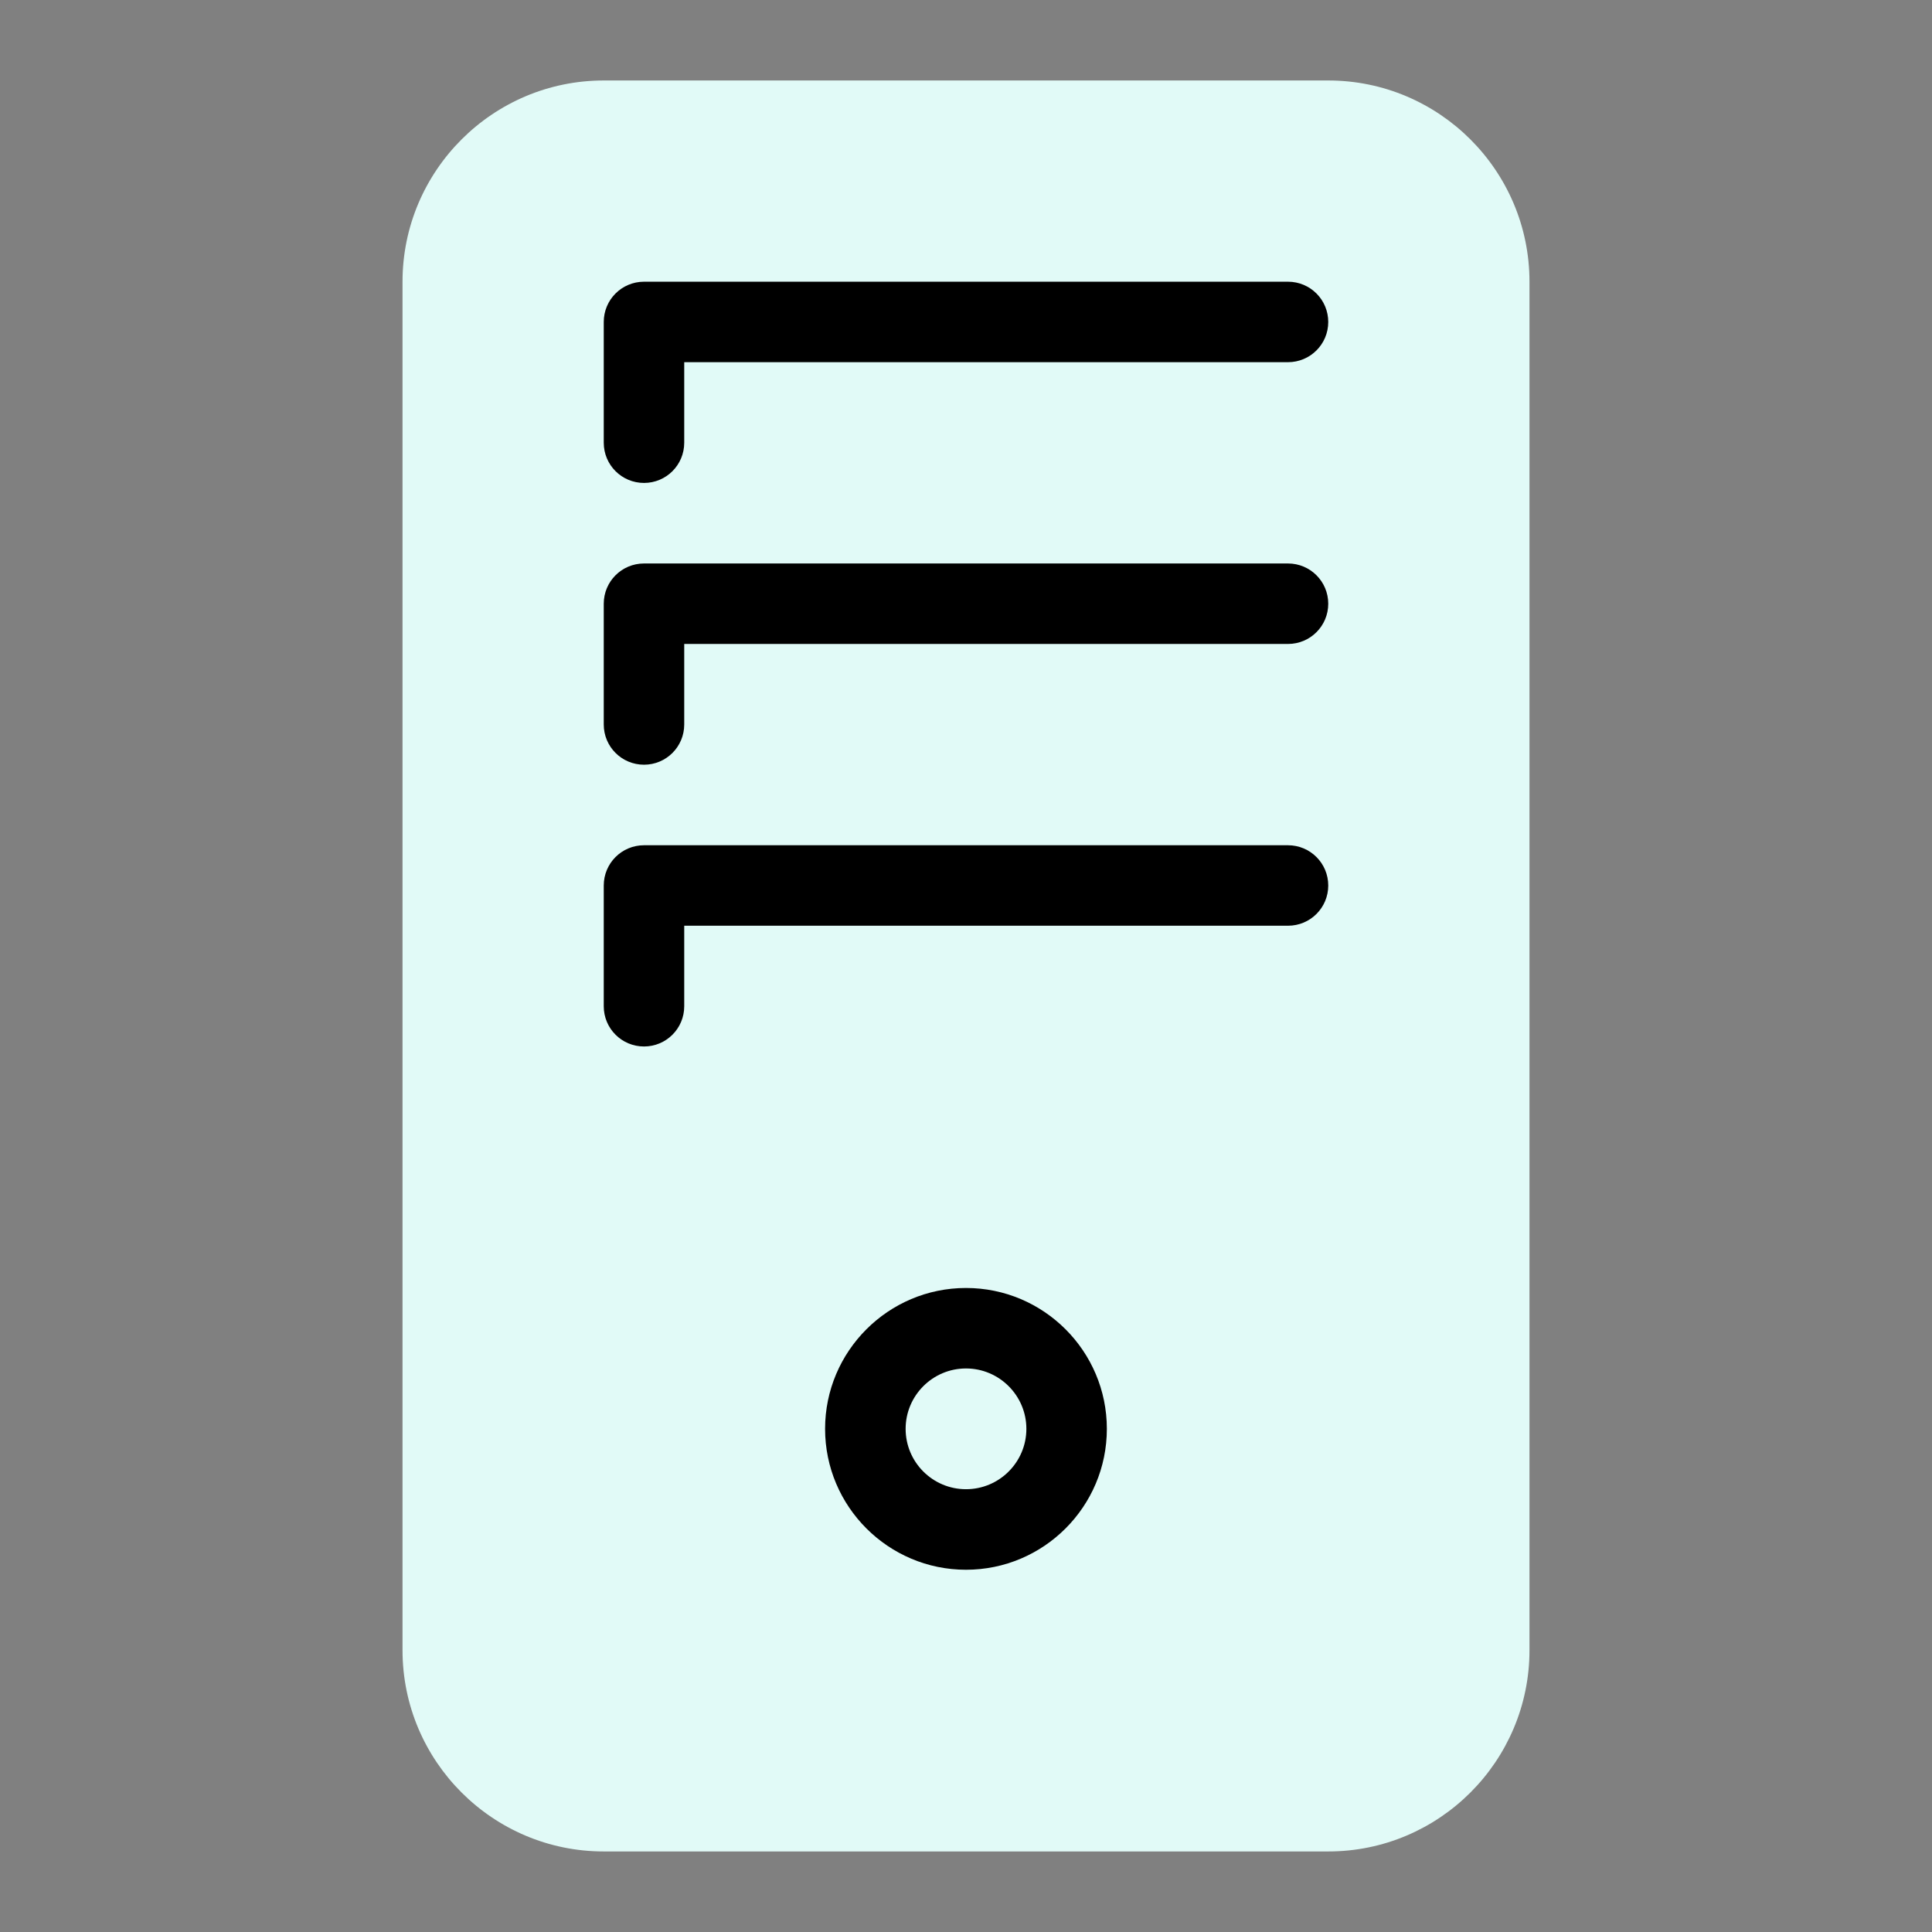
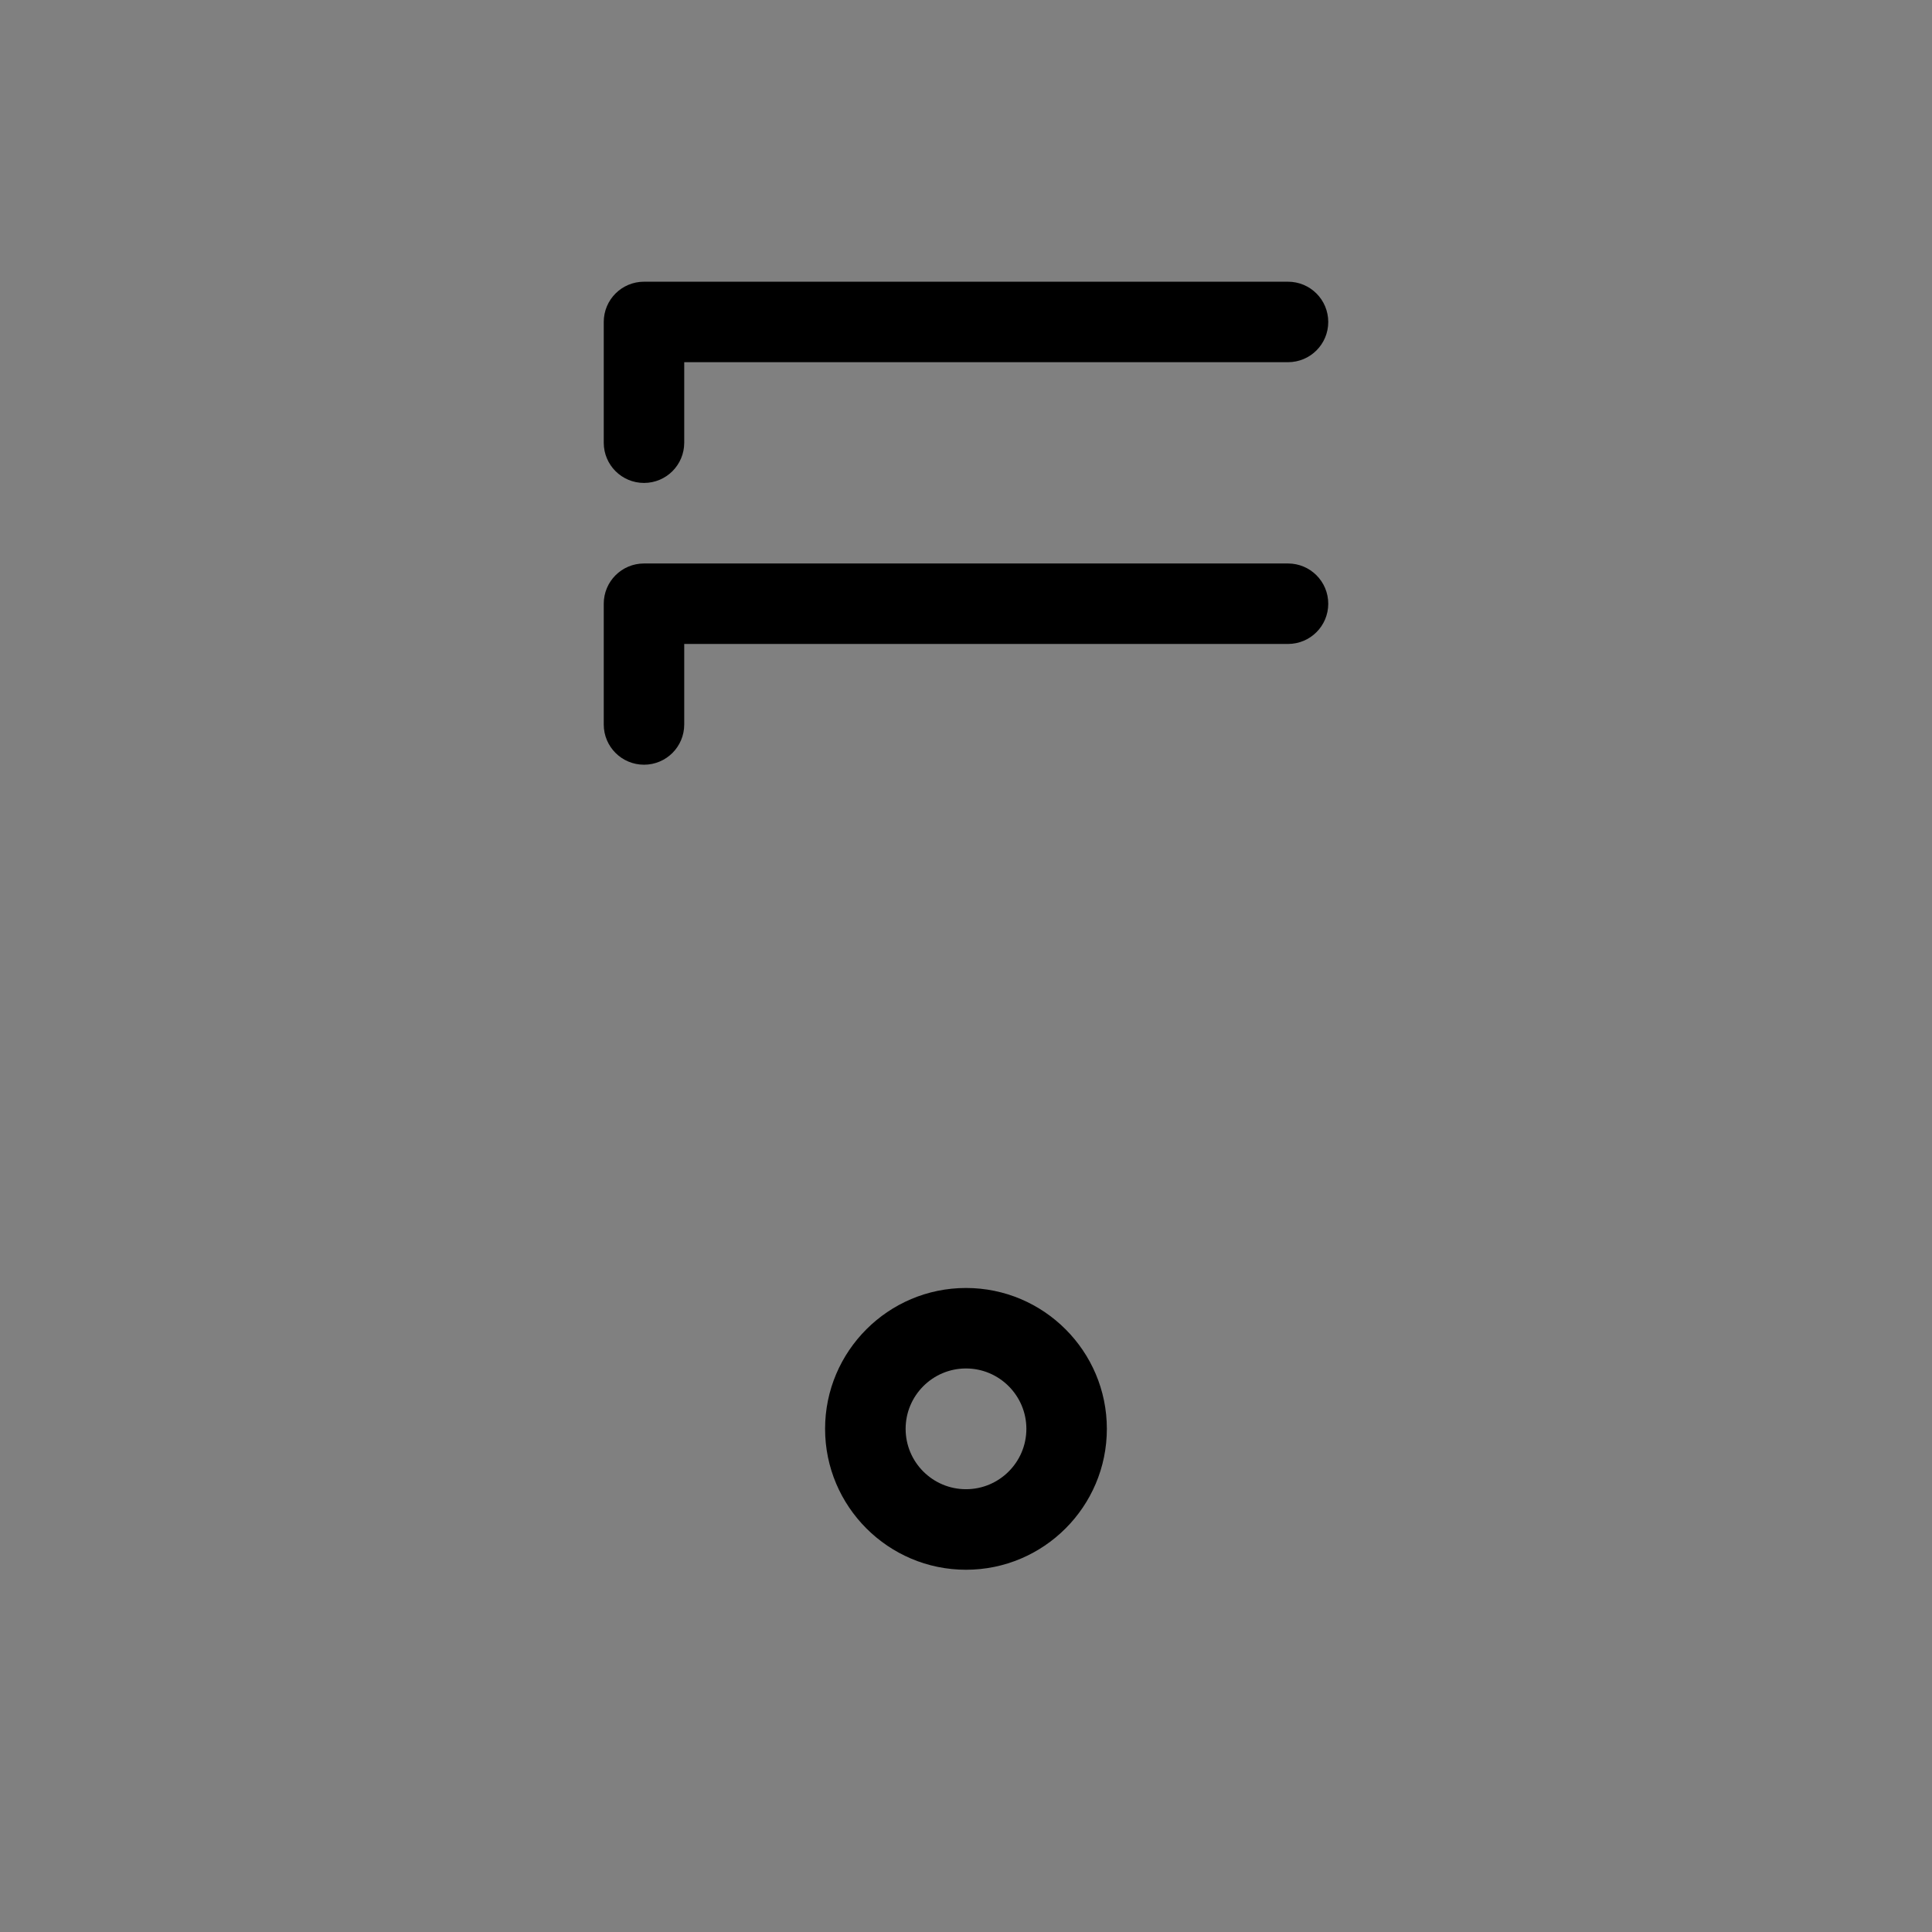
<svg xmlns="http://www.w3.org/2000/svg" width="32" height="32" viewBox="0 0 32 32" fill="none">
  <rect x="0" y="0" width="32" height="32" fill="#808080" stroke="none" />
-   <path d="M22 1.333H10C8.162 1.333 6.667 2.828 6.667 4.666V27.333C6.667 29.171 8.162 30.666 10 30.666H22C23.838 30.666 25.333 29.171 25.333 27.333V4.666C25.333 2.828 23.838 1.333 22 1.333Z" fill="#E1FAF7" />
  <path d="M10.667 7.999C10.298 7.999 10 7.701 10 7.333V5.333C10 4.964 10.298 4.666 10.667 4.666H21.333C21.702 4.666 22 4.964 22 5.333C22 5.701 21.702 5.999 21.333 5.999H11.333V7.333C11.333 7.701 11.035 7.999 10.667 7.999Z" fill="black" />
  <path d="M10.667 12.666C10.298 12.666 10 12.368 10 12V10C10 9.631 10.298 9.333 10.667 9.333H21.333C21.702 9.333 22 9.631 22 10C22 10.368 21.702 10.666 21.333 10.666H11.333V12C11.333 12.368 11.035 12.666 10.667 12.666Z" fill="black" />
-   <path d="M10.667 17.333C10.298 17.333 10 17.035 10 16.667V14.667C10 14.298 10.298 14 10.667 14H21.333C21.702 14 22 14.298 22 14.667C22 15.035 21.702 15.333 21.333 15.333H11.333V16.667C11.333 17.035 11.035 17.333 10.667 17.333Z" fill="black" />
  <path d="M16 26C14.713 26 13.666 24.953 13.666 23.666C13.666 22.38 14.713 21.333 16 21.333C17.287 21.333 18.333 22.38 18.333 23.666C18.333 24.953 17.287 26 16 26ZM16 22.666C15.448 22.666 15 23.115 15 23.666C15 24.218 15.448 24.666 16 24.666C16.551 24.666 17 24.218 17 23.666C17 23.115 16.551 22.666 16 22.666Z" fill="black" />
</svg>